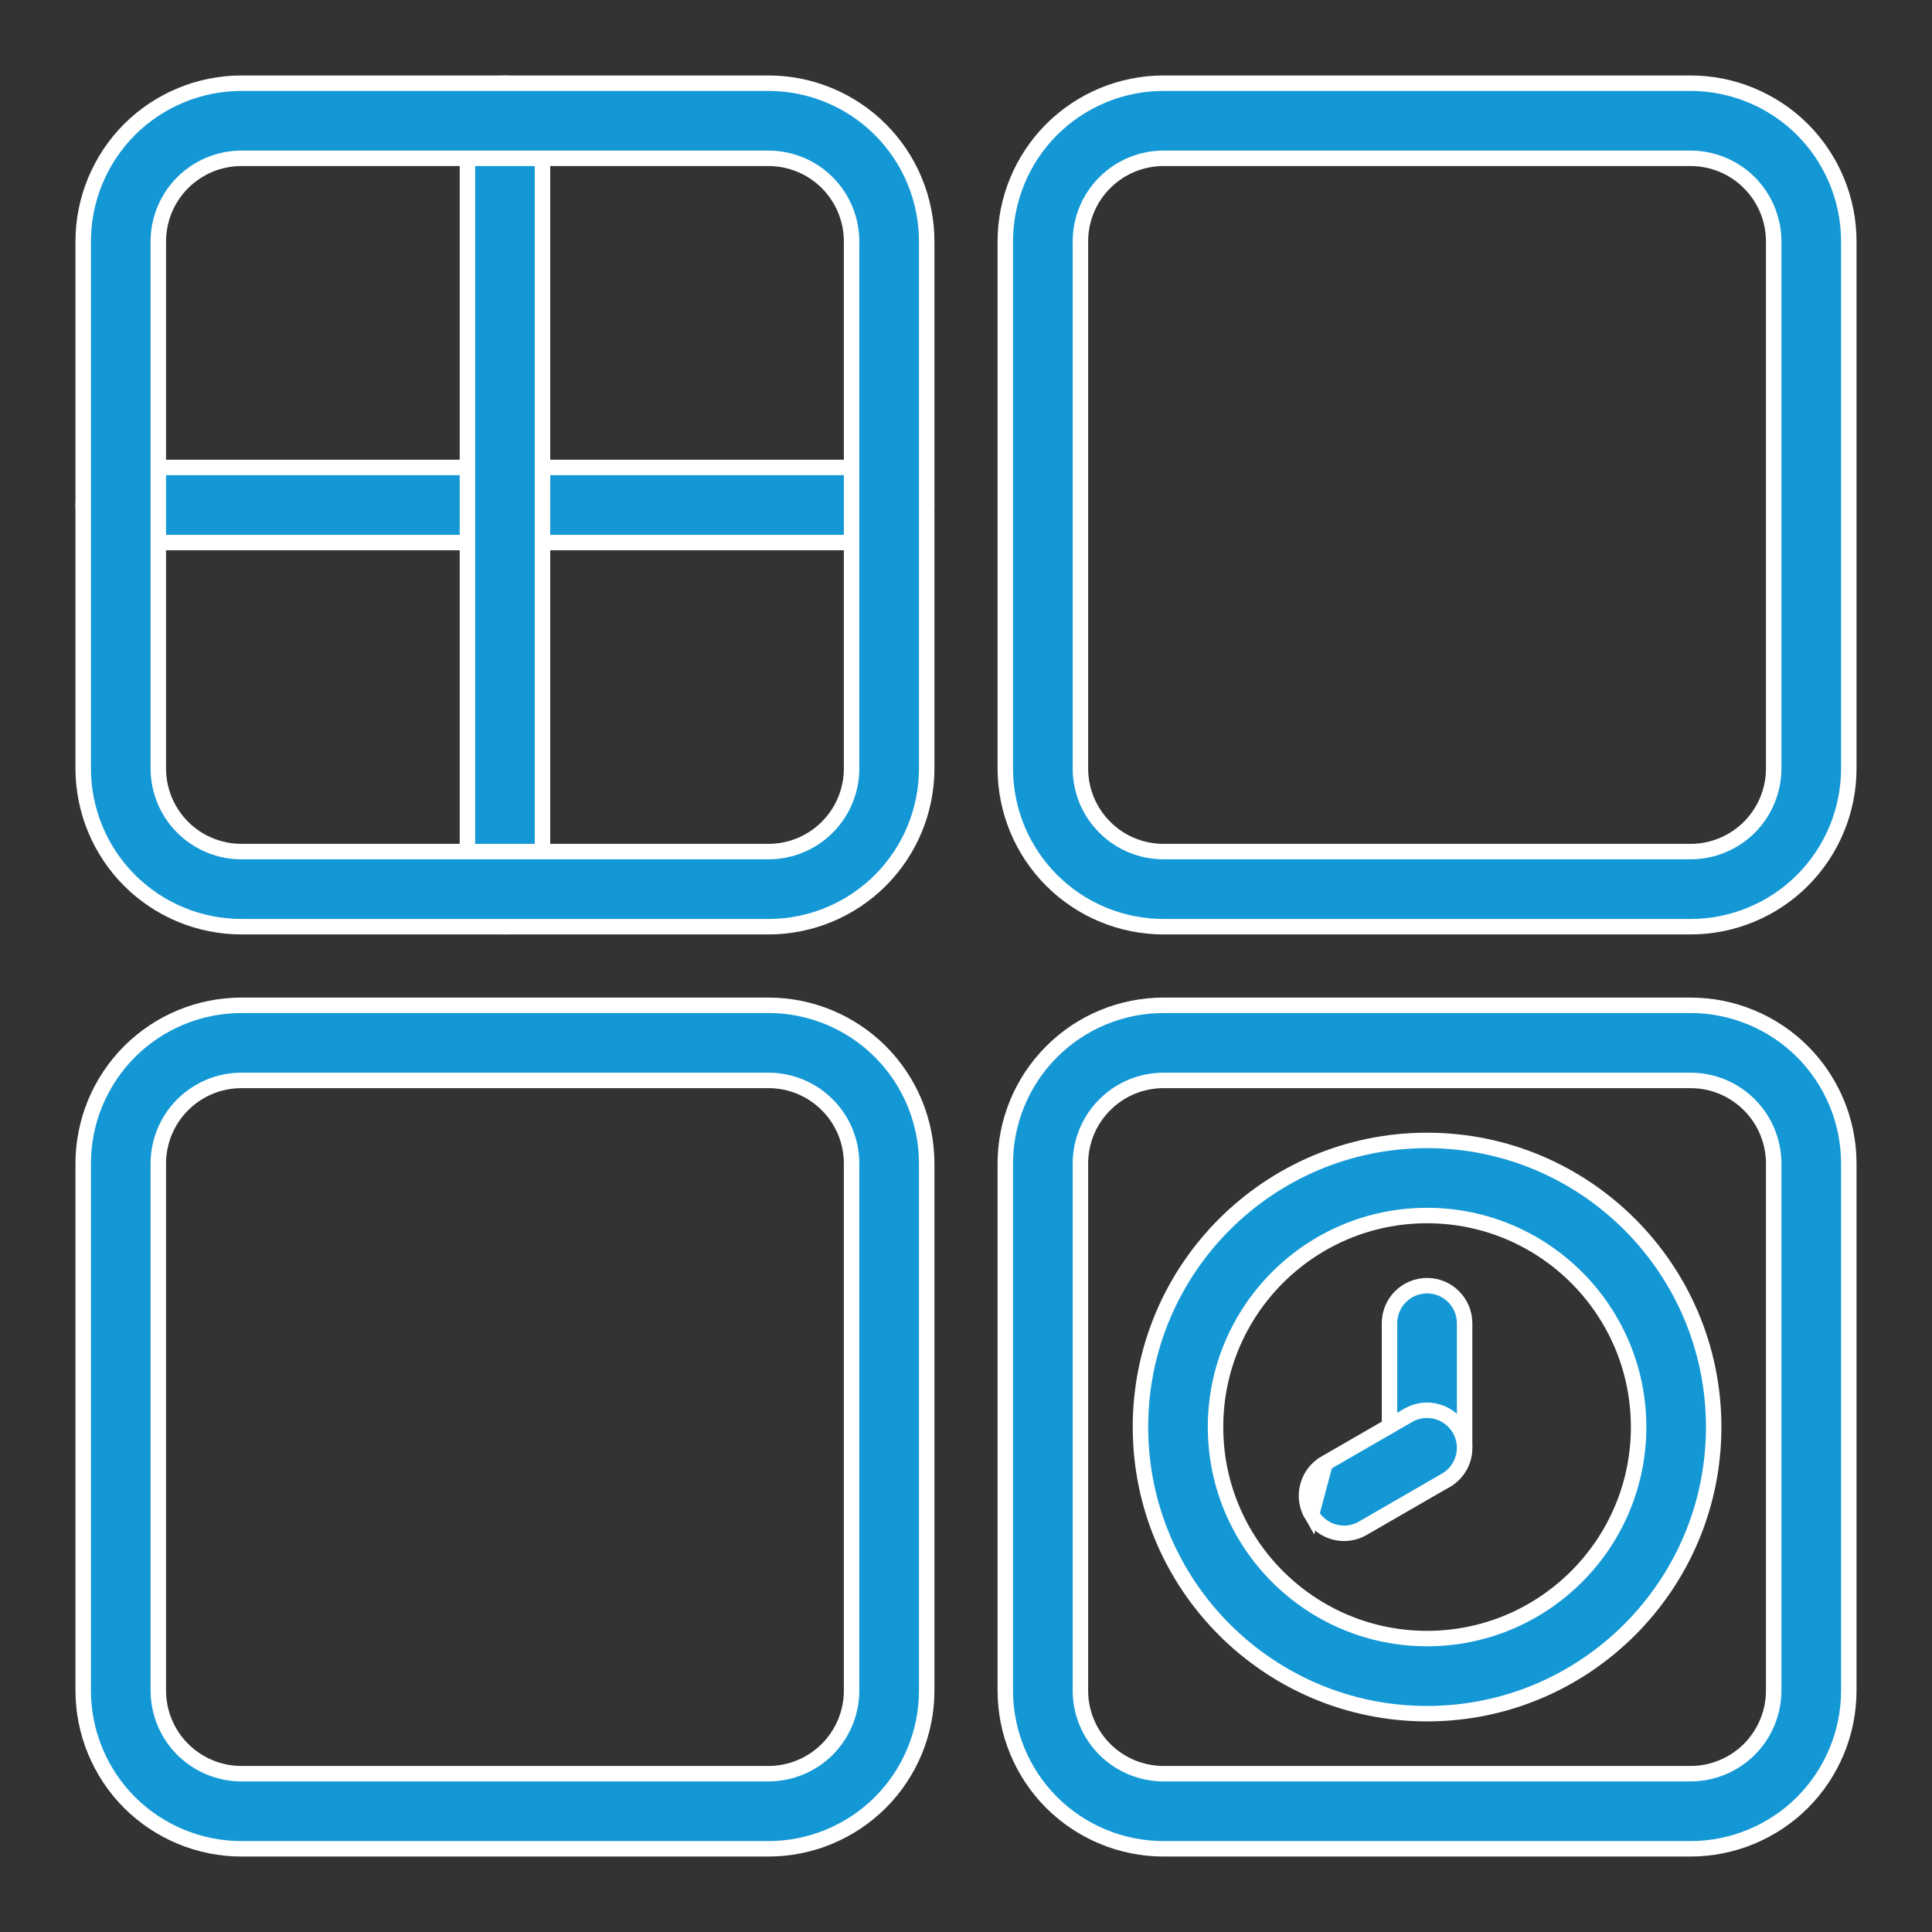
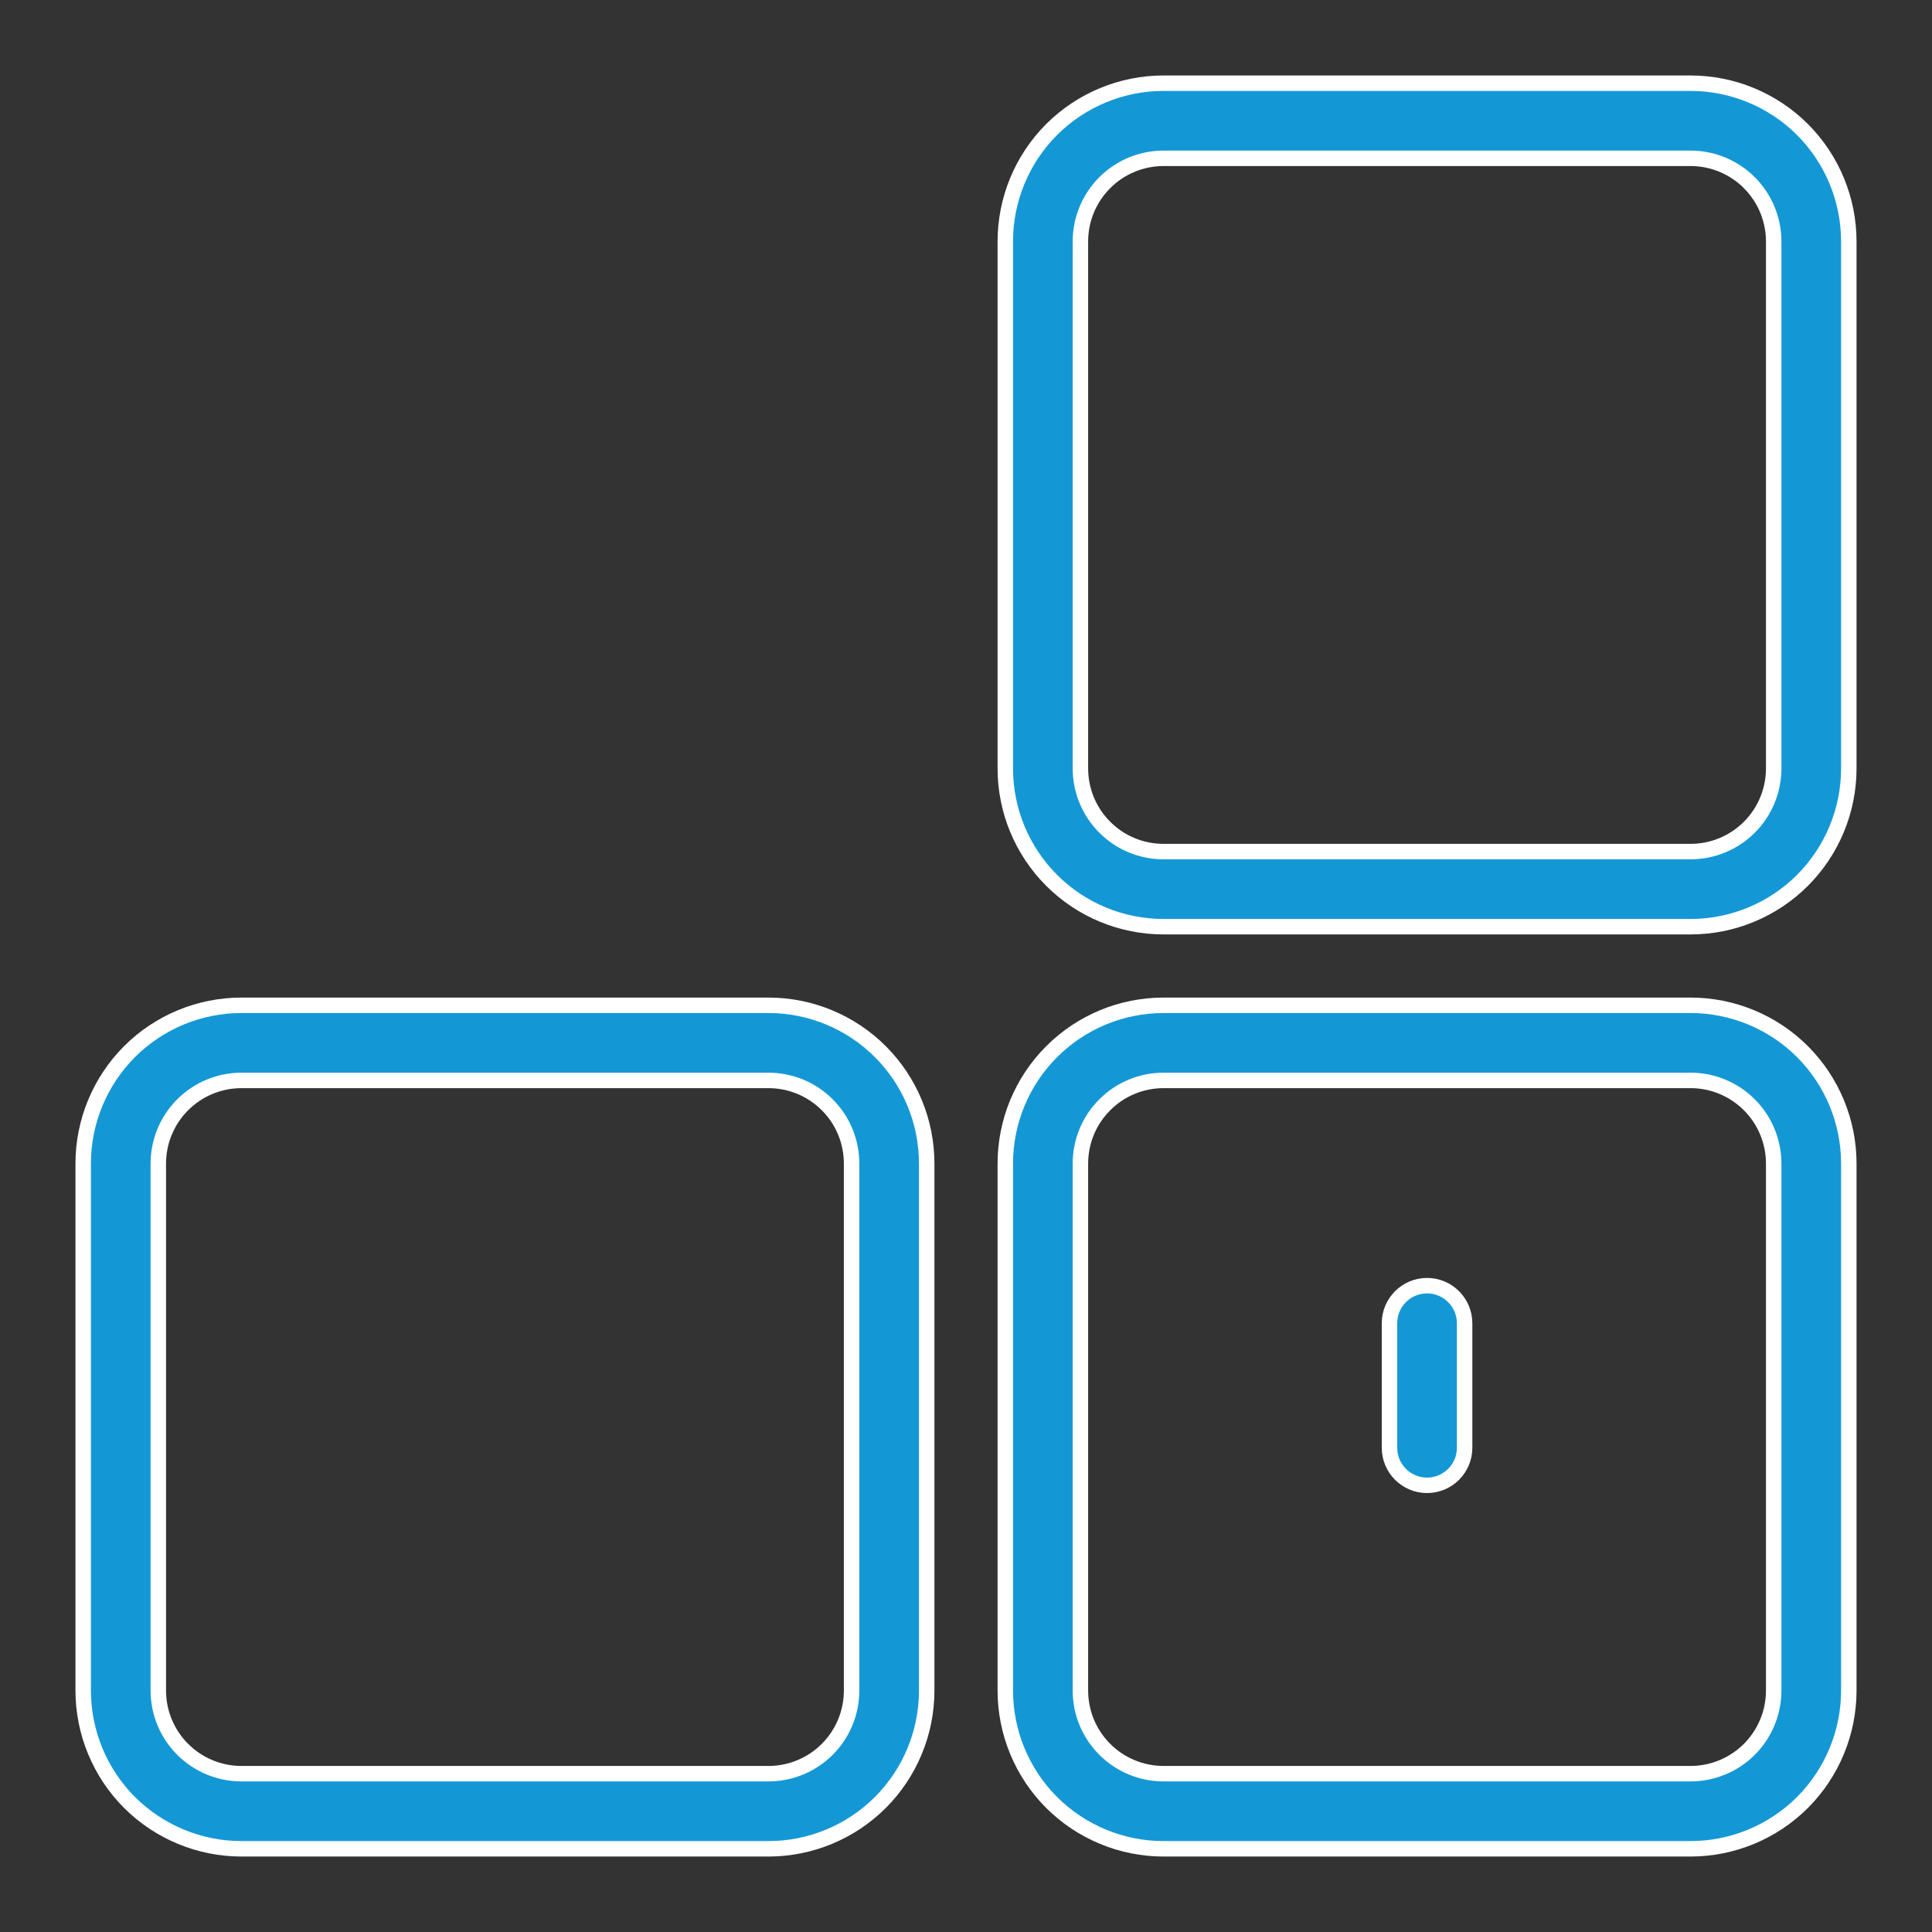
<svg xmlns="http://www.w3.org/2000/svg" width="50" height="50" viewBox="0 0 50 50" fill="none">
  <rect x="0" y="0" width="50" height="50" fill="#333333" stroke="none" />
-   <path d="M23.011 14.041H3.125C2.589 14.041 2.153 13.605 2.153 13.069C2.153 12.532 2.589 12.097 3.125 12.097H23.011C23.547 12.097 23.983 12.532 23.983 13.069C23.983 13.605 23.547 14.041 23.011 14.041Z" fill="#1498D5" stroke="white" stroke-width="0.4" />
-   <path d="M12.097 23.011V3.125C12.097 2.589 12.532 2.153 13.068 2.153C13.605 2.153 14.04 2.589 14.04 3.125V23.011C14.04 23.547 13.605 23.983 13.068 23.983C12.532 23.983 12.097 23.547 12.097 23.011Z" fill="#1498D5" stroke="white" stroke-width="0.4" />
-   <path d="M4.728 4.727L4.727 4.728C4.324 5.132 4.097 5.678 4.097 6.25V19.886C4.097 20.458 4.324 21.006 4.727 21.409C5.132 21.813 5.678 22.039 6.25 22.039H19.886C20.457 22.039 21.005 21.814 21.409 21.409C21.814 21.005 22.039 20.457 22.039 19.886V6.25C22.039 5.678 21.813 5.132 21.409 4.727C21.006 4.324 20.458 4.097 19.886 4.097H6.25C5.678 4.097 5.132 4.324 4.728 4.727ZM19.886 2.153C20.974 2.153 22.015 2.585 22.784 3.353C23.552 4.121 23.983 5.164 23.983 6.25V19.886C23.983 20.974 23.552 22.015 22.784 22.784C22.015 23.552 20.974 23.983 19.886 23.983H6.25C5.164 23.983 4.121 23.552 3.353 22.784C2.585 22.015 2.153 20.974 2.153 19.886V6.25C2.153 5.164 2.585 4.121 3.352 3.352C4.121 2.585 5.164 2.153 6.25 2.153H6.272H6.294H6.316H6.338H6.36H6.382H6.404H6.426H6.449H6.471H6.493H6.516H6.538H6.561H6.584H6.606H6.629H6.652H6.675H6.697H6.72H6.743H6.766H6.79H6.813H6.836H6.859H6.882H6.906H6.929H6.953H6.976H7H7.023H7.047H7.071H7.094H7.118H7.142H7.166H7.19H7.214H7.238H7.262H7.286H7.31H7.334H7.358H7.383H7.407H7.432H7.456H7.48H7.505H7.53H7.554H7.579H7.604H7.628H7.653H7.678H7.703H7.728H7.753H7.778H7.803H7.828H7.853H7.878H7.903H7.928H7.954H7.979H8.005H8.03H8.055H8.081H8.106H8.132H8.158H8.183H8.209H8.235H8.26H8.286H8.312H8.338H8.364H8.39H8.416H8.442H8.468H8.494H8.52H8.546H8.572H8.599H8.625H8.651H8.678H8.704H8.73H8.757H8.783H8.81H8.836H8.863H8.89H8.916H8.943H8.97H8.996H9.023H9.05H9.077H9.104H9.13H9.157H9.184H9.211H9.238H9.265H9.292H9.32H9.347H9.374H9.401H9.428H9.456H9.483H9.51H9.537H9.565H9.592H9.62H9.647H9.674H9.702H9.729H9.757H9.785H9.812H9.84H9.867H9.895H9.923H9.951H9.978H10.006H10.034H10.062H10.089H10.117H10.145H10.173H10.201H10.229H10.257H10.285H10.313H10.341H10.369H10.397H10.425H10.453H10.482H10.51H10.538H10.566H10.594H10.622H10.651H10.679H10.707H10.736H10.764H10.792H10.821H10.849H10.877H10.906H10.934H10.963H10.991H11.02H11.048H11.076H11.105H11.134H11.162H11.191H11.219H11.248H11.277H11.305H11.334H11.362H11.391H11.42H11.448H11.477H11.506H11.534H11.563H11.592H11.621H11.649H11.678H11.707H11.736H11.765H11.793H11.822H11.851H11.88H11.909H11.938H11.967H11.995H12.024H12.053H12.082H12.111H12.14H12.169H12.198H12.227H12.256H12.285H12.314H12.343H12.372H12.401H12.43H12.459H12.488H12.517H12.546H12.575H12.604H12.633H12.662H12.691H12.72H12.749H12.778H12.807H12.836H12.865H12.894H12.923H12.952H12.981H13.01H13.039H13.068H13.097H13.126H13.155H13.184H13.213H13.242H13.271H13.3H13.329H13.358H13.387H13.416H13.445H13.474H13.503H13.532H13.561H13.59H13.619H13.648H13.677H13.706H13.735H13.764H13.793H13.822H13.851H13.88H13.909H13.938H13.967H13.996H14.025H14.054H14.083H14.112H14.14H14.169H14.198H14.227H14.256H14.285H14.314H14.342H14.371H14.4H14.429H14.458H14.486H14.515H14.544H14.573H14.601H14.63H14.659H14.688H14.716H14.745H14.774H14.802H14.831H14.86H14.888H14.917H14.945H14.974H15.002H15.031H15.059H15.088H15.116H15.145H15.173H15.202H15.23H15.259H15.287H15.315H15.344H15.372H15.4H15.429H15.457H15.485H15.514H15.542H15.57H15.598H15.626H15.655H15.683H15.711H15.739H15.767H15.795H15.823H15.851H15.879H15.907H15.935H15.963H15.991H16.019H16.047H16.074H16.102H16.13H16.158H16.185H16.213H16.241H16.268H16.296H16.324H16.351H16.379H16.406H16.434H16.462H16.489H16.516H16.544H16.571H16.599H16.626H16.653H16.68H16.708H16.735H16.762H16.789H16.816H16.843H16.871H16.898H16.925H16.952H16.979H17.006H17.032H17.059H17.086H17.113H17.14H17.166H17.193H17.22H17.246H17.273H17.3H17.326H17.353H17.379H17.406H17.432H17.458H17.485H17.511H17.537H17.564H17.59H17.616H17.642H17.668H17.694H17.72H17.746H17.772H17.798H17.824H17.85H17.876H17.901H17.927H17.953H17.978H18.004H18.03H18.055H18.081H18.106H18.131H18.157H18.182H18.207H18.233H18.258H18.283H18.308H18.333H18.358H18.383H18.408H18.433H18.458H18.483H18.508H18.532H18.557H18.582H18.606H18.631H18.655H18.68H18.704H18.729H18.753H18.777H18.802H18.826H18.85H18.874H18.898H18.922H18.946H18.97H18.994H19.018H19.042H19.065H19.089H19.113H19.136H19.16H19.183H19.207H19.23H19.253H19.277H19.3H19.323H19.346H19.369H19.392H19.416H19.438H19.461H19.484H19.507H19.53H19.552H19.575H19.598H19.62H19.642H19.665H19.687H19.709H19.732H19.754H19.776H19.798H19.82H19.842H19.864H19.886Z" fill="#1498D5" stroke="white" stroke-width="0.4" />
  <path d="M4.727 45.273L4.728 45.273C5.132 45.676 5.678 45.903 6.25 45.903H19.886C20.458 45.903 21.006 45.676 21.409 45.273C21.813 44.868 22.039 44.322 22.039 43.75V30.114C22.039 29.543 21.814 28.995 21.409 28.592C21.005 28.186 20.457 27.961 19.886 27.961H6.25C5.678 27.961 5.132 28.187 4.727 28.592C4.324 28.995 4.097 29.542 4.097 30.114V43.75C4.097 44.322 4.324 44.868 4.727 45.273ZM23.983 30.114V43.75C23.983 44.836 23.552 45.879 22.784 46.648C22.015 47.415 20.973 47.847 19.886 47.847H6.25C5.164 47.847 4.121 47.415 3.352 46.648C2.585 45.879 2.153 44.836 2.153 43.75V30.114C2.153 29.027 2.585 27.985 3.352 27.216C4.121 26.448 5.164 26.017 6.25 26.017H6.272H6.294H6.316H6.338H6.36H6.382H6.404H6.426H6.449H6.471H6.493H6.516H6.538H6.561H6.584H6.606H6.629H6.652H6.675H6.697H6.72H6.743H6.766H6.79H6.813H6.836H6.859H6.882H6.906H6.929H6.953H6.976H7H7.023H7.047H7.071H7.094H7.118H7.142H7.166H7.19H7.214H7.238H7.262H7.286H7.31H7.334H7.358H7.383H7.407H7.432H7.456H7.48H7.505H7.53H7.554H7.579H7.604H7.628H7.653H7.678H7.703H7.728H7.753H7.778H7.803H7.828H7.853H7.878H7.903H7.928H7.954H7.979H8.005H8.03H8.055H8.081H8.106H8.132H8.158H8.183H8.209H8.235H8.26H8.286H8.312H8.338H8.364H8.39H8.416H8.442H8.468H8.494H8.52H8.546H8.572H8.599H8.625H8.651H8.678H8.704H8.73H8.757H8.783H8.81H8.836H8.863H8.89H8.916H8.943H8.97H8.996H9.023H9.05H9.077H9.104H9.13H9.157H9.184H9.211H9.238H9.265H9.292H9.32H9.347H9.374H9.401H9.428H9.456H9.483H9.51H9.537H9.565H9.592H9.62H9.647H9.674H9.702H9.729H9.757H9.785H9.812H9.84H9.867H9.895H9.923H9.951H9.978H10.006H10.034H10.062H10.089H10.117H10.145H10.173H10.201H10.229H10.257H10.285H10.313H10.341H10.369H10.397H10.425H10.453H10.482H10.51H10.538H10.566H10.594H10.622H10.651H10.679H10.707H10.736H10.764H10.792H10.821H10.849H10.877H10.906H10.934H10.963H10.991H11.02H11.048H11.076H11.105H11.134H11.162H11.191H11.219H11.248H11.277H11.305H11.334H11.362H11.391H11.42H11.448H11.477H11.506H11.534H11.563H11.592H11.621H11.649H11.678H11.707H11.736H11.765H11.793H11.822H11.851H11.88H11.909H11.938H11.967H11.995H12.024H12.053H12.082H12.111H12.14H12.169H12.198H12.227H12.256H12.285H12.314H12.343H12.372H12.401H12.43H12.459H12.488H12.517H12.546H12.575H12.604H12.633H12.662H12.691H12.72H12.749H12.778H12.807H12.836H12.865H12.894H12.923H12.952H12.981H13.01H13.039H13.068H13.097H13.126H13.155H13.184H13.213H13.242H13.271H13.3H13.329H13.358H13.387H13.416H13.445H13.474H13.503H13.532H13.561H13.59H13.619H13.648H13.677H13.706H13.735H13.764H13.793H13.822H13.851H13.88H13.909H13.938H13.967H13.996H14.025H14.054H14.083H14.112H14.14H14.169H14.198H14.227H14.256H14.285H14.314H14.342H14.371H14.4H14.429H14.458H14.486H14.515H14.544H14.573H14.601H14.63H14.659H14.688H14.716H14.745H14.774H14.802H14.831H14.86H14.888H14.917H14.945H14.974H15.002H15.031H15.059H15.088H15.116H15.145H15.173H15.202H15.23H15.259H15.287H15.315H15.344H15.372H15.4H15.429H15.457H15.485H15.514H15.542H15.57H15.598H15.626H15.655H15.683H15.711H15.739H15.767H15.795H15.823H15.851H15.879H15.907H15.935H15.963H15.991H16.019H16.047H16.074H16.102H16.13H16.158H16.185H16.213H16.241H16.268H16.296H16.324H16.351H16.379H16.406H16.434H16.462H16.489H16.516H16.544H16.571H16.599H16.626H16.653H16.68H16.708H16.735H16.762H16.789H16.816H16.843H16.871H16.898H16.925H16.952H16.979H17.006H17.032H17.059H17.086H17.113H17.14H17.166H17.193H17.22H17.246H17.273H17.3H17.326H17.353H17.379H17.406H17.432H17.458H17.485H17.511H17.537H17.564H17.59H17.616H17.642H17.668H17.694H17.72H17.746H17.772H17.798H17.824H17.85H17.876H17.901H17.927H17.953H17.978H18.004H18.03H18.055H18.081H18.106H18.131H18.157H18.182H18.207H18.233H18.258H18.283H18.308H18.333H18.358H18.383H18.408H18.433H18.458H18.483H18.508H18.532H18.557H18.582H18.606H18.631H18.655H18.68H18.704H18.729H18.753H18.777H18.802H18.826H18.85H18.874H18.898H18.922H18.946H18.97H18.994H19.018H19.042H19.065H19.089H19.113H19.136H19.16H19.183H19.207H19.23H19.253H19.277H19.3H19.323H19.346H19.369H19.392H19.416H19.438H19.461H19.484H19.507H19.53H19.552H19.575H19.598H19.62H19.642H19.665H19.687H19.709H19.732H19.754H19.776H19.798H19.82H19.842H19.864H19.886C20.974 26.017 22.015 26.448 22.784 27.217C23.552 27.985 23.983 29.027 23.983 30.114Z" fill="#1498D5" stroke="white" stroke-width="0.4" />
  <path d="M45.273 45.273L45.273 45.273C45.676 44.868 45.903 44.322 45.903 43.75V30.114C45.903 29.542 45.676 28.995 45.273 28.592C44.868 28.187 44.322 27.961 43.75 27.961H30.114C29.543 27.961 28.995 28.186 28.592 28.592C28.186 28.995 27.961 29.543 27.961 30.114V43.75C27.961 44.322 28.187 44.868 28.592 45.273C28.995 45.676 29.542 45.903 30.114 45.903H43.75C44.322 45.903 44.868 45.676 45.273 45.273ZM43.75 26.017C44.836 26.017 45.879 26.448 46.648 27.216C47.415 27.985 47.847 29.027 47.847 30.114V43.75C47.847 44.836 47.415 45.879 46.648 46.648C45.879 47.415 44.836 47.847 43.75 47.847H30.114C29.027 47.847 27.985 47.415 27.216 46.648C26.448 45.879 26.017 44.836 26.017 43.75V30.114C26.017 29.027 26.448 27.985 27.217 27.217C27.985 26.448 29.027 26.017 30.114 26.017H30.136H30.158H30.18H30.202H30.224H30.246H30.268H30.291H30.313H30.335H30.358H30.38H30.403H30.425H30.448H30.471H30.493H30.516H30.539H30.562H30.585H30.608H30.631H30.654H30.677H30.7H30.723H30.747H30.77H30.793H30.817H30.84H30.864H30.887H30.911H30.935H30.959H30.982H31.006H31.03H31.054H31.078H31.102H31.126H31.15H31.174H31.198H31.223H31.247H31.271H31.296H31.32H31.345H31.369H31.394H31.418H31.443H31.468H31.492H31.517H31.542H31.567H31.592H31.617H31.642H31.667H31.692H31.717H31.742H31.767H31.793H31.818H31.843H31.869H31.894H31.92H31.945H31.971H31.996H32.022H32.047H32.073H32.099H32.125H32.15H32.176H32.202H32.228H32.254H32.28H32.306H32.332H32.358H32.384H32.41H32.437H32.463H32.489H32.516H32.542H32.568H32.595H32.621H32.648H32.674H32.701H32.727H32.754H32.78H32.807H32.834H32.861H32.887H32.914H32.941H32.968H32.995H33.022H33.049H33.076H33.103H33.13H33.157H33.184H33.211H33.238H33.265H33.292H33.32H33.347H33.374H33.402H33.429H33.456H33.484H33.511H33.539H33.566H33.594H33.621H33.649H33.676H33.704H33.732H33.759H33.787H33.815H33.843H33.87H33.898H33.926H33.954H33.982H34.01H34.037H34.065H34.093H34.121H34.149H34.177H34.205H34.233H34.261H34.289H34.318H34.346H34.374H34.402H34.43H34.459H34.487H34.515H34.543H34.572H34.6H34.628H34.657H34.685H34.713H34.742H34.77H34.798H34.827H34.855H34.884H34.912H34.941H34.969H34.998H35.026H35.055H35.084H35.112H35.141H35.169H35.198H35.227H35.255H35.284H35.313H35.341H35.37H35.399H35.428H35.456H35.485H35.514H35.543H35.571H35.6H35.629H35.658H35.687H35.715H35.744H35.773H35.802H35.831H35.86H35.889H35.917H35.946H35.975H36.004H36.033H36.062H36.091H36.12H36.149H36.178H36.207H36.236H36.265H36.294H36.323H36.352H36.381H36.41H36.439H36.468H36.497H36.526H36.555H36.584H36.613H36.642H36.671H36.7H36.729H36.758H36.787H36.816H36.845H36.874H36.903H36.932H36.961H36.99H37.019H37.048H37.077H37.106H37.136H37.164H37.194H37.222H37.252H37.281H37.31H37.339H37.368H37.397H37.426H37.455H37.484H37.513H37.542H37.571H37.6H37.629H37.658H37.687H37.715H37.744H37.773H37.802H37.831H37.86H37.889H37.918H37.947H37.976H38.005H38.034H38.062H38.091H38.12H38.149H38.178H38.207H38.236H38.264H38.293H38.322H38.351H38.379H38.408H38.437H38.466H38.494H38.523H38.552H38.581H38.609H38.638H38.666H38.695H38.724H38.752H38.781H38.809H38.838H38.867H38.895H38.924H38.952H38.981H39.009H39.038H39.066H39.094H39.123H39.151H39.18H39.208H39.236H39.265H39.293H39.321H39.349H39.378H39.406H39.434H39.462H39.491H39.519H39.547H39.575H39.603H39.631H39.659H39.687H39.715H39.743H39.771H39.799H39.827H39.855H39.883H39.911H39.938H39.966H39.994H40.022H40.05H40.077H40.105H40.133H40.16H40.188H40.216H40.243H40.271H40.298H40.326H40.353H40.381H40.408H40.435H40.463H40.49H40.517H40.545H40.572H40.599H40.626H40.654H40.681H40.708H40.735H40.762H40.789H40.816H40.843H40.87H40.897H40.923H40.95H40.977H41.004H41.031H41.057H41.084H41.111H41.137H41.164H41.19H41.217H41.243H41.27H41.296H41.323H41.349H41.375H41.401H41.428H41.454H41.48H41.506H41.532H41.558H41.584H41.61H41.636H41.662H41.688H41.714H41.74H41.766H41.791H41.817H41.843H41.868H41.894H41.919H41.945H41.97H41.996H42.021H42.046H42.072H42.097H42.122H42.147H42.172H42.197H42.223H42.248H42.273H42.297H42.322H42.347H42.372H42.397H42.421H42.446H42.471H42.495H42.52H42.544H42.569H42.593H42.617H42.642H42.666H42.69H42.714H42.738H42.763H42.786H42.81H42.834H42.858H42.882H42.906H42.93H42.953H42.977H43.001H43.024H43.048H43.071H43.094H43.118H43.141H43.164H43.188H43.211H43.234H43.257H43.28H43.303H43.326H43.348H43.371H43.394H43.417H43.439H43.462H43.484H43.507H43.529H43.551H43.574H43.596H43.618H43.64H43.662H43.684H43.706H43.728H43.75Z" fill="#1498D5" stroke="white" stroke-width="0.4" />
  <path d="M45.273 4.728L45.273 4.727C44.868 4.324 44.322 4.097 43.75 4.097H30.114C29.542 4.097 28.995 4.324 28.592 4.727C28.187 5.132 27.961 5.678 27.961 6.25V19.886C27.961 20.457 28.186 21.005 28.592 21.409C28.995 21.814 29.543 22.039 30.114 22.039H43.75C44.322 22.039 44.868 21.813 45.273 21.409C45.676 21.006 45.903 20.458 45.903 19.886V6.25C45.903 5.678 45.676 5.132 45.273 4.728ZM47.847 6.25V19.886C47.847 20.973 47.415 22.015 46.648 22.784C45.879 23.552 44.836 23.983 43.75 23.983H30.114C29.027 23.983 27.985 23.552 27.217 22.784C26.448 22.015 26.017 20.974 26.017 19.886V6.25C26.017 5.164 26.448 4.121 27.216 3.352C27.985 2.585 29.027 2.153 30.114 2.153H30.136H30.158H30.18H30.202H30.224H30.246H30.268H30.291H30.313H30.335H30.358H30.38H30.403H30.425H30.448H30.471H30.493H30.516H30.539H30.562H30.585H30.608H30.631H30.654H30.677H30.7H30.723H30.747H30.77H30.793H30.817H30.84H30.864H30.887H30.911H30.935H30.959H30.982H31.006H31.03H31.054H31.078H31.102H31.126H31.15H31.174H31.198H31.223H31.247H31.271H31.296H31.32H31.345H31.369H31.394H31.418H31.443H31.468H31.492H31.517H31.542H31.567H31.592H31.617H31.642H31.667H31.692H31.717H31.742H31.767H31.793H31.818H31.843H31.869H31.894H31.92H31.945H31.971H31.996H32.022H32.047H32.073H32.099H32.125H32.15H32.176H32.202H32.228H32.254H32.28H32.306H32.332H32.358H32.384H32.41H32.437H32.463H32.489H32.516H32.542H32.568H32.595H32.621H32.648H32.674H32.701H32.727H32.754H32.78H32.807H32.834H32.861H32.887H32.914H32.941H32.968H32.995H33.022H33.049H33.076H33.103H33.13H33.157H33.184H33.211H33.238H33.265H33.292H33.32H33.347H33.374H33.402H33.429H33.456H33.484H33.511H33.539H33.566H33.594H33.621H33.649H33.676H33.704H33.732H33.759H33.787H33.815H33.843H33.87H33.898H33.926H33.954H33.982H34.01H34.037H34.065H34.093H34.121H34.149H34.177H34.205H34.233H34.261H34.289H34.318H34.346H34.374H34.402H34.43H34.459H34.487H34.515H34.543H34.572H34.6H34.628H34.657H34.685H34.713H34.742H34.77H34.798H34.827H34.855H34.884H34.912H34.941H34.969H34.998H35.026H35.055H35.084H35.112H35.141H35.169H35.198H35.227H35.255H35.284H35.313H35.341H35.37H35.399H35.428H35.456H35.485H35.514H35.543H35.571H35.6H35.629H35.658H35.687H35.715H35.744H35.773H35.802H35.831H35.86H35.889H35.917H35.946H35.975H36.004H36.033H36.062H36.091H36.12H36.149H36.178H36.207H36.236H36.265H36.294H36.323H36.352H36.381H36.41H36.439H36.468H36.497H36.526H36.555H36.584H36.613H36.642H36.671H36.7H36.729H36.758H36.787H36.816H36.845H36.874H36.903H36.932H36.961H36.99H37.019H37.048H37.077H37.106H37.136H37.164H37.194H37.222H37.252H37.281H37.31H37.339H37.368H37.397H37.426H37.455H37.484H37.513H37.542H37.571H37.6H37.629H37.658H37.687H37.715H37.744H37.773H37.802H37.831H37.86H37.889H37.918H37.947H37.976H38.005H38.034H38.062H38.091H38.12H38.149H38.178H38.207H38.236H38.264H38.293H38.322H38.351H38.379H38.408H38.437H38.466H38.494H38.523H38.552H38.581H38.609H38.638H38.666H38.695H38.724H38.752H38.781H38.809H38.838H38.867H38.895H38.924H38.952H38.981H39.009H39.038H39.066H39.094H39.123H39.151H39.18H39.208H39.236H39.265H39.293H39.321H39.349H39.378H39.406H39.434H39.462H39.491H39.519H39.547H39.575H39.603H39.631H39.659H39.687H39.715H39.743H39.771H39.799H39.827H39.855H39.883H39.911H39.938H39.966H39.994H40.022H40.05H40.077H40.105H40.133H40.16H40.188H40.216H40.243H40.271H40.298H40.326H40.353H40.381H40.408H40.435H40.463H40.49H40.517H40.545H40.572H40.599H40.626H40.654H40.681H40.708H40.735H40.762H40.789H40.816H40.843H40.87H40.897H40.923H40.95H40.977H41.004H41.031H41.057H41.084H41.111H41.137H41.164H41.19H41.217H41.243H41.27H41.296H41.323H41.349H41.375H41.401H41.428H41.454H41.48H41.506H41.532H41.558H41.584H41.61H41.636H41.662H41.688H41.714H41.74H41.766H41.791H41.817H41.843H41.868H41.894H41.919H41.945H41.97H41.996H42.021H42.046H42.072H42.097H42.122H42.147H42.172H42.197H42.223H42.248H42.273H42.297H42.322H42.347H42.372H42.397H42.421H42.446H42.471H42.495H42.52H42.544H42.569H42.593H42.617H42.642H42.666H42.69H42.714H42.738H42.763H42.786H42.81H42.834H42.858H42.882H42.906H42.93H42.953H42.977H43.001H43.024H43.048H43.071H43.094H43.118H43.141H43.164H43.188H43.211H43.234H43.257H43.28H43.303H43.326H43.348H43.371H43.394H43.417H43.439H43.462H43.484H43.507H43.529H43.551H43.574H43.596H43.618H43.64H43.662H43.684H43.706H43.728H43.75C44.836 2.153 45.879 2.585 46.648 3.352C47.415 4.121 47.847 5.164 47.847 6.25Z" fill="#1498D5" stroke="white" stroke-width="0.4" />
-   <path d="M29.515 36.931C29.515 32.837 32.837 29.514 36.932 29.514C41.026 29.514 44.35 32.837 44.35 36.931C44.35 41.025 41.026 44.35 36.932 44.35C32.837 44.35 29.515 41.025 29.515 36.931ZM42.407 36.931C42.407 33.91 39.953 31.458 36.932 31.458C33.91 31.458 31.458 33.91 31.458 36.931C31.458 39.953 33.91 42.406 36.932 42.406C39.953 42.406 42.407 39.953 42.407 36.931Z" fill="#1498D5" stroke="white" stroke-width="0.4" />
  <path d="M37.904 34.245V37.469C37.904 38.005 37.468 38.44 36.932 38.44C36.395 38.44 35.96 38.005 35.96 37.469V34.245C35.96 33.709 36.395 33.273 36.932 33.273C37.468 33.273 37.904 33.709 37.904 34.245Z" fill="#1498D5" stroke="white" stroke-width="0.4" />
-   <path d="M33.942 39.195L33.942 39.195C34.21 39.66 34.805 39.82 35.268 39.552L35.268 39.552L37.417 38.311L37.417 38.311C37.882 38.043 38.042 37.448 37.773 36.983C37.505 36.519 36.91 36.359 36.445 36.628L34.297 37.868L33.942 39.195ZM33.942 39.195C33.673 38.731 33.833 38.136 34.297 37.868L33.942 39.195Z" fill="#1498D5" stroke="white" stroke-width="0.4" />
</svg>